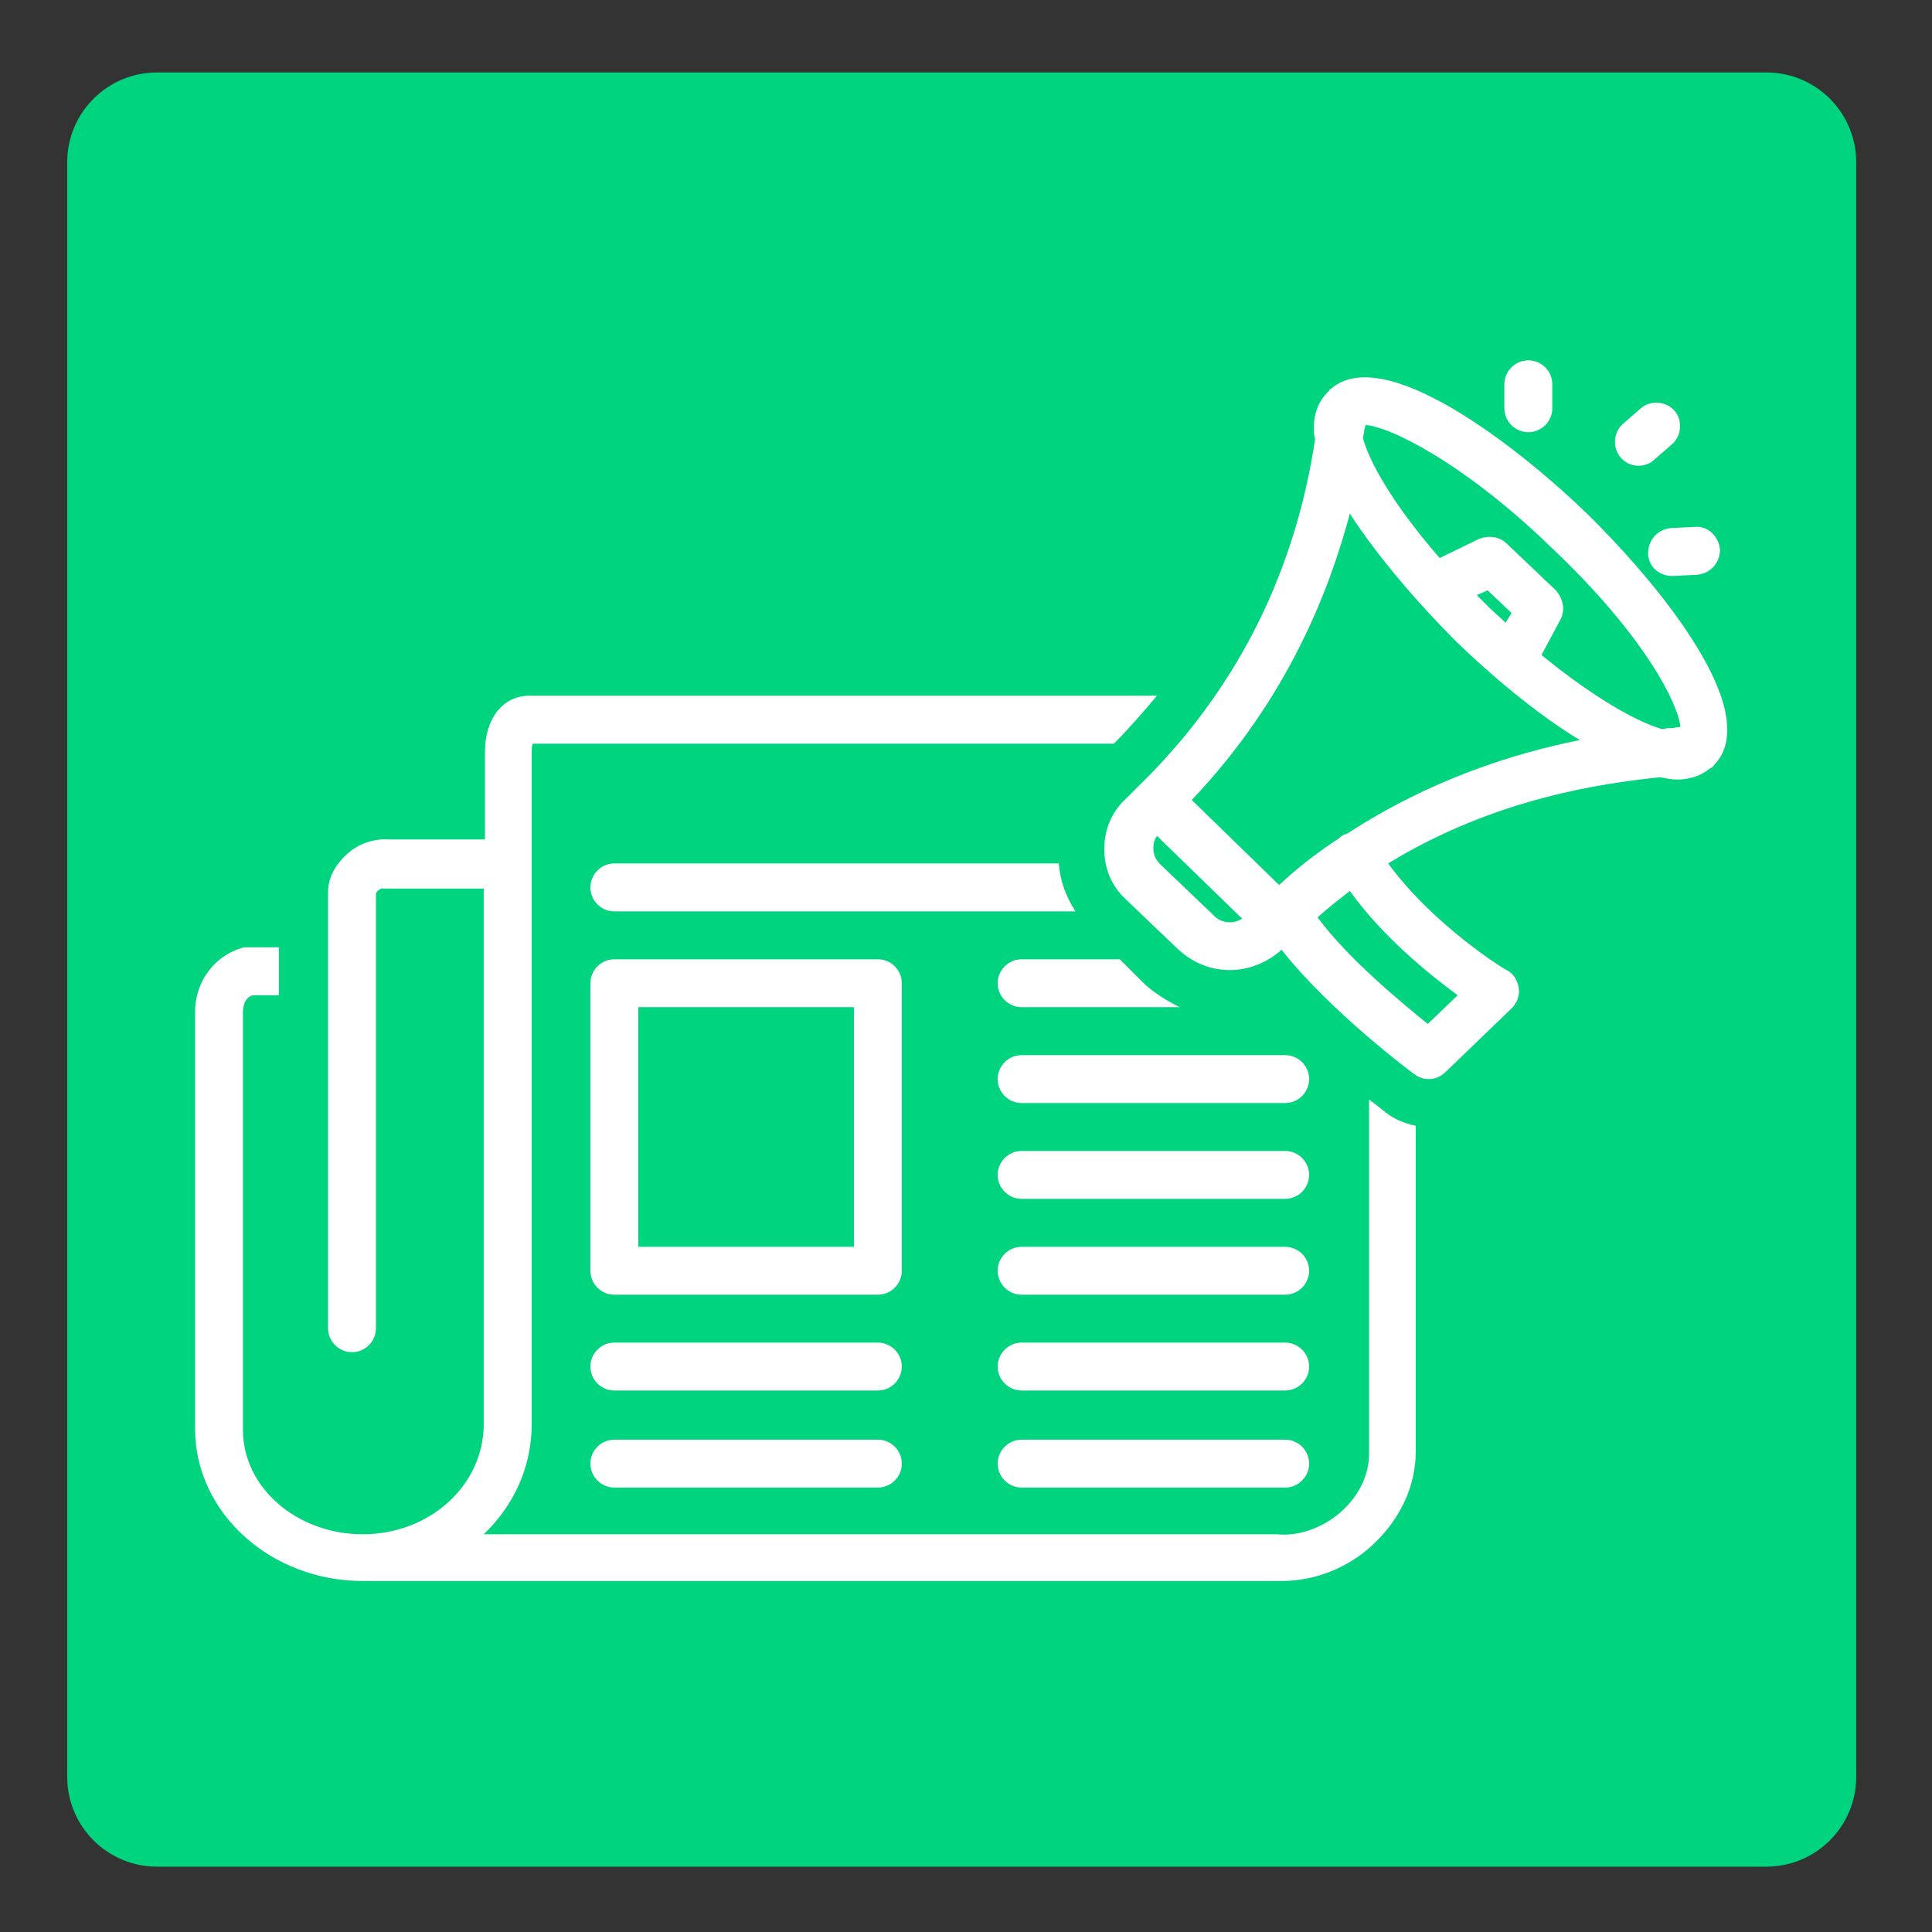
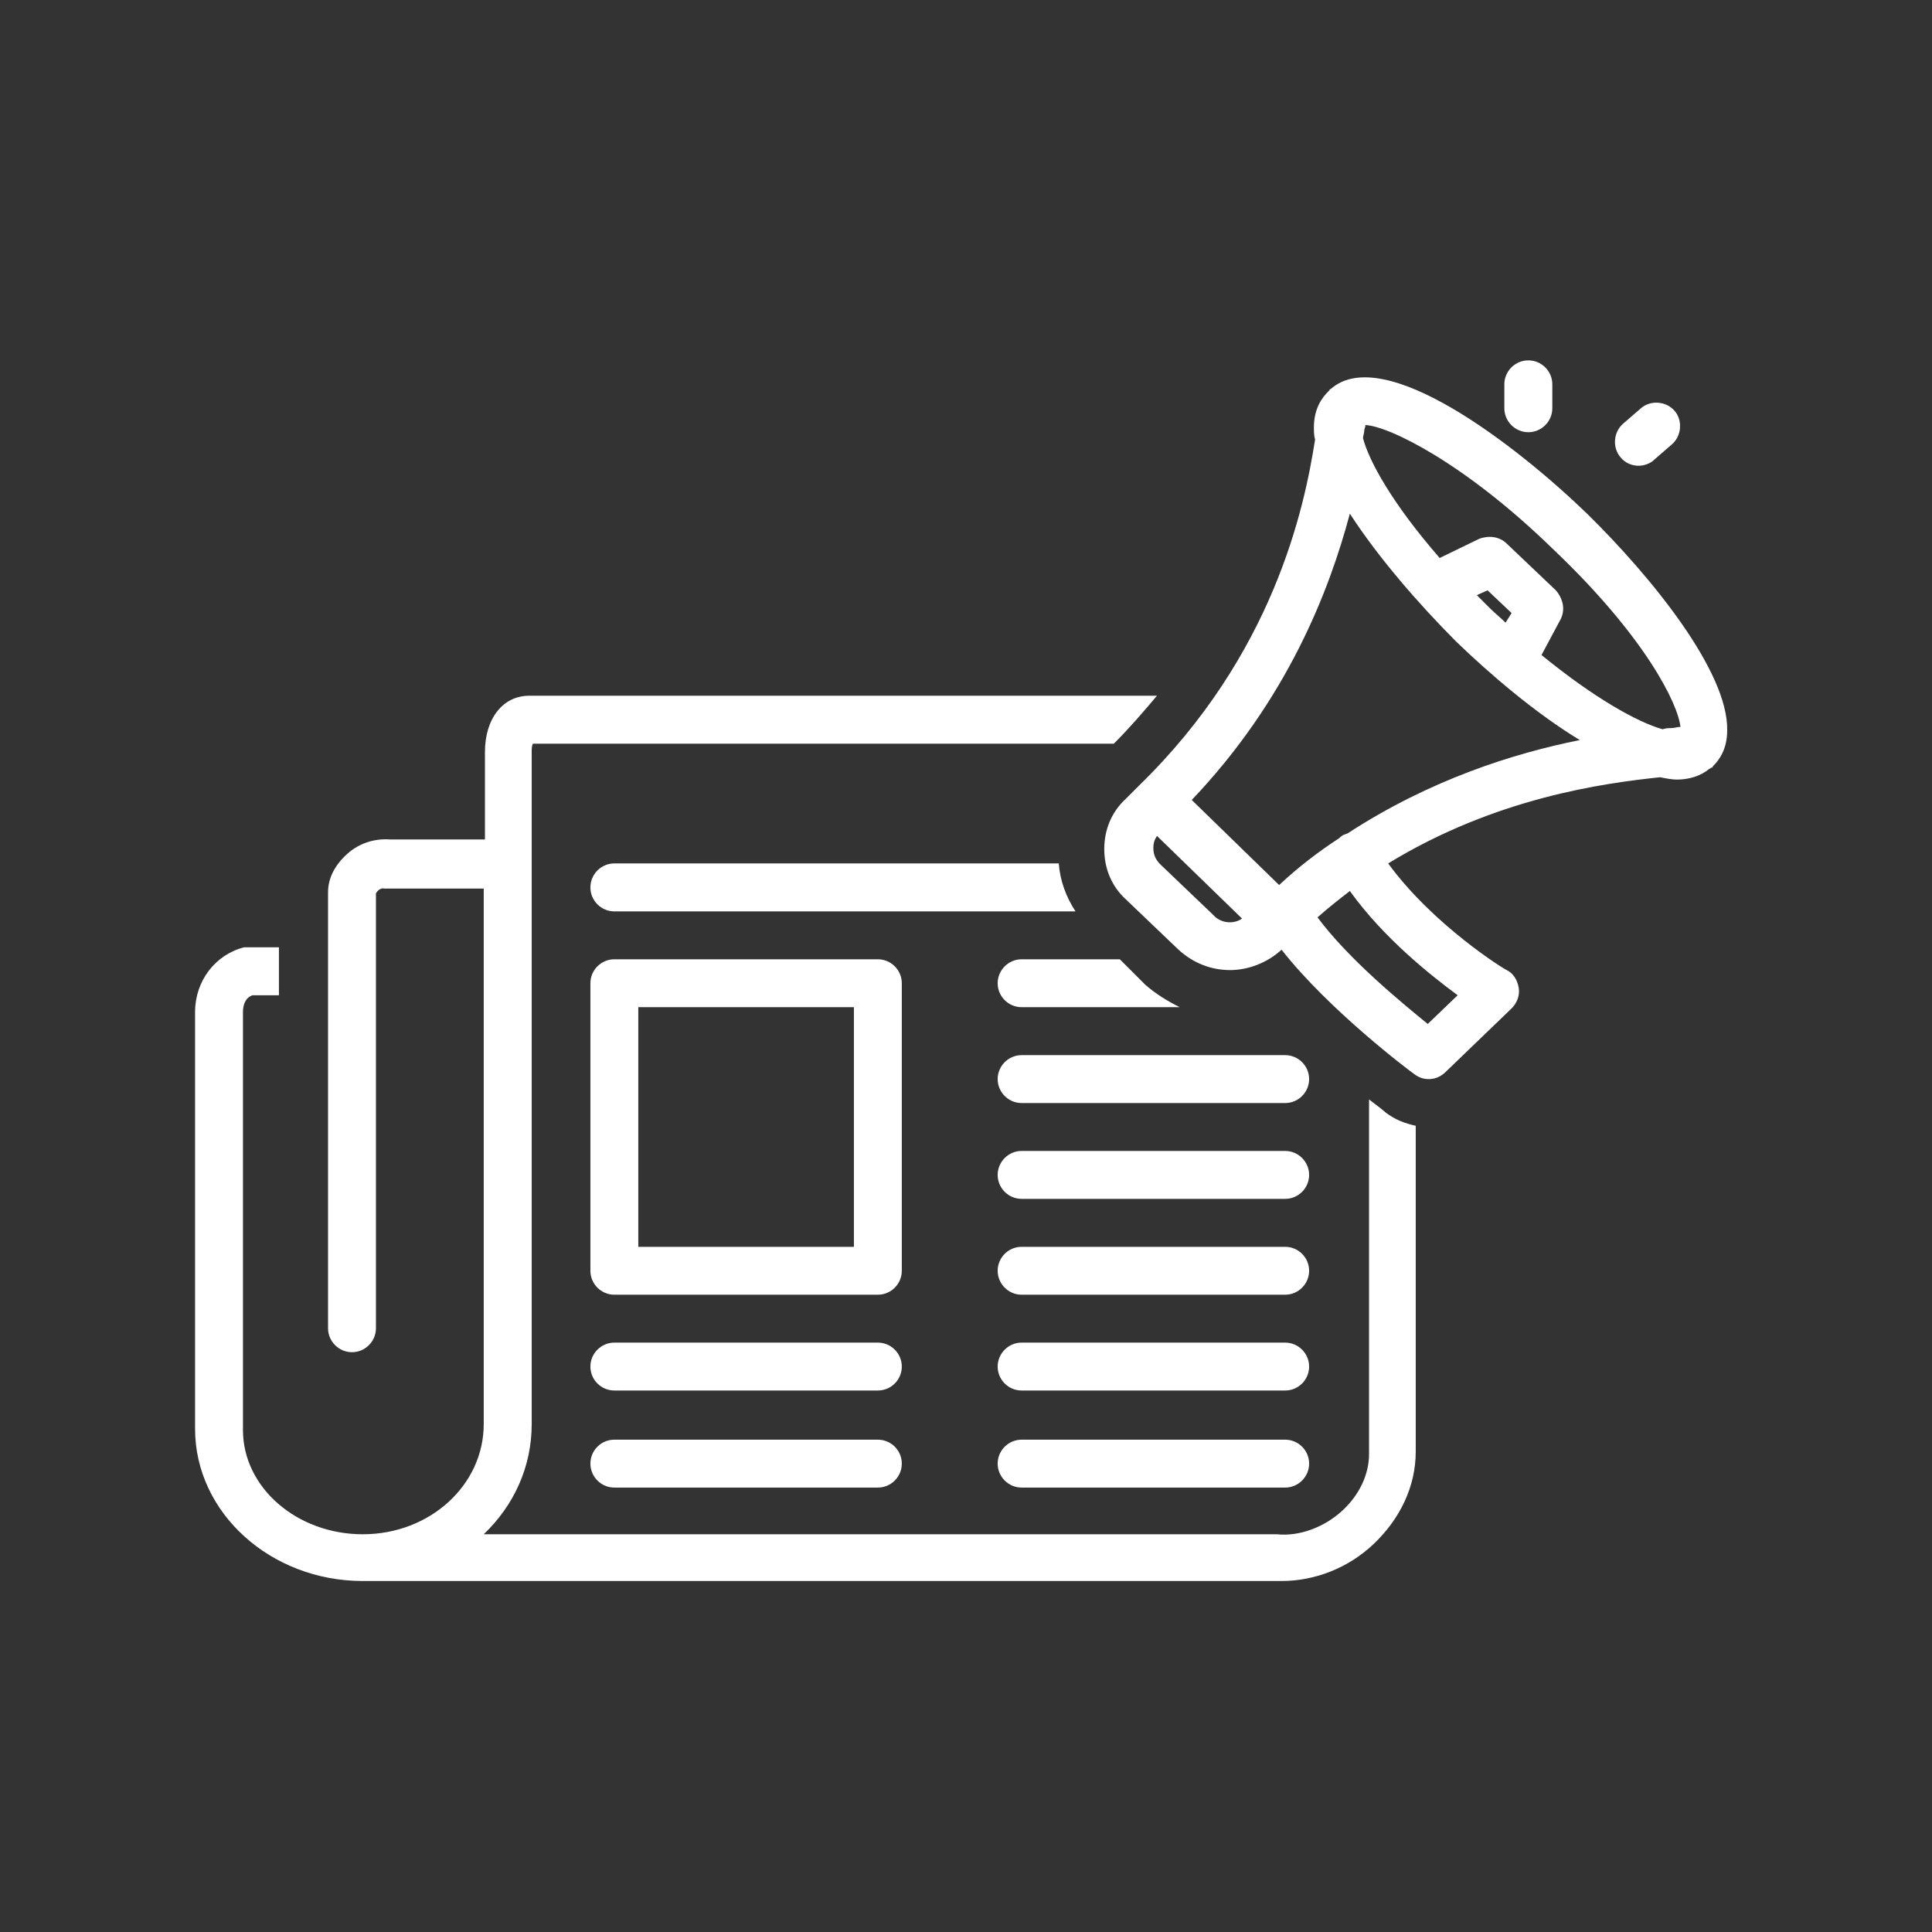
<svg xmlns="http://www.w3.org/2000/svg" width="150" viewBox="0 0 112.5 112.5" height="150" preserveAspectRatio="xMidYMid meet">
  <rect x="0" y="0" width="112.5" height="112.5" fill="#333333" stroke="none" />
  <defs>
    <clipPath id="b6c8488323">
      <path d="M 3.914 4.219 L 108.086 4.219 L 108.086 108.797 L 3.914 108.797 Z M 3.914 4.219 " clip-rule="nonzero" />
    </clipPath>
    <clipPath id="ebb71f4297">
      <path d="M 9.141 4.219 L 102.859 4.219 C 105.746 4.219 108.086 6.559 108.086 9.445 L 108.086 103.469 C 108.086 106.355 105.746 108.695 102.859 108.695 L 9.141 108.695 C 6.254 108.695 3.914 106.355 3.914 103.469 L 3.914 9.445 C 3.914 6.559 6.254 4.219 9.141 4.219 Z M 9.141 4.219 " clip-rule="nonzero" />
    </clipPath>
    <clipPath id="8a2d86dc1c">
      <path d="M 11.199 40 L 83 40 L 83 92.363 L 11.199 92.363 Z M 11.199 40 " clip-rule="nonzero" />
    </clipPath>
    <clipPath id="0bf09bbf7f">
      <path d="M 64 21 L 100.801 21 L 100.801 63 L 64 63 Z M 64 21 " clip-rule="nonzero" />
    </clipPath>
    <clipPath id="2ab867a0ae">
-       <path d="M 95 30 L 100.801 30 L 100.801 34 L 95 34 Z M 95 30 " clip-rule="nonzero" />
-     </clipPath>
+       </clipPath>
  </defs>
  <g clip-path="url(#b6c8488323)">
    <g clip-path="url(#ebb71f4297)">
-       <path fill="#00d47e" d="M 3.914 4.219 L 108.086 4.219 L 108.086 108.797 L 3.914 108.797 Z M 3.914 4.219 " fill-opacity="1" fill-rule="nonzero" />
-     </g>
+       </g>
  </g>
  <path fill="#ffffff" d="M 51.117 78.18 L 35.773 78.18 C 35.004 78.18 34.379 78.809 34.379 79.574 C 34.379 80.344 35.004 80.969 35.773 80.969 L 51.117 80.969 C 51.887 80.969 52.512 80.344 52.512 79.574 C 52.512 78.809 51.887 78.18 51.117 78.18 Z M 51.117 78.18 " fill-opacity="1" fill-rule="nonzero" />
  <path fill="#ffffff" d="M 74.836 72.602 L 59.488 72.602 C 58.723 72.602 58.094 73.227 58.094 73.996 C 58.094 74.762 58.723 75.391 59.488 75.391 L 74.836 75.391 C 75.602 75.391 76.23 74.762 76.23 73.996 C 76.23 73.227 75.602 72.602 74.836 72.602 Z M 74.836 72.602 " fill-opacity="1" fill-rule="nonzero" />
  <path fill="#ffffff" d="M 74.836 78.18 L 59.488 78.18 C 58.723 78.18 58.094 78.809 58.094 79.574 C 58.094 80.344 58.723 80.969 59.488 80.969 L 74.836 80.969 C 75.602 80.969 76.23 80.344 76.23 79.574 C 76.23 78.809 75.602 78.18 74.836 78.18 Z M 74.836 78.18 " fill-opacity="1" fill-rule="nonzero" />
  <path fill="#ffffff" d="M 51.117 83.832 L 35.773 83.832 C 35.004 83.832 34.379 84.457 34.379 85.227 C 34.379 85.992 35.004 86.621 35.773 86.621 L 51.117 86.621 C 51.887 86.621 52.512 85.992 52.512 85.227 C 52.512 84.457 51.887 83.832 51.117 83.832 Z M 51.117 83.832 " fill-opacity="1" fill-rule="nonzero" />
  <path fill="#ffffff" d="M 74.836 83.832 L 59.488 83.832 C 58.723 83.832 58.094 84.457 58.094 85.227 C 58.094 85.992 58.723 86.621 59.488 86.621 L 74.836 86.621 C 75.602 86.621 76.23 85.992 76.23 85.227 C 76.23 84.457 75.602 83.832 74.836 83.832 Z M 74.836 83.832 " fill-opacity="1" fill-rule="nonzero" />
  <path fill="#ffffff" d="M 74.836 67.02 L 59.488 67.02 C 58.723 67.02 58.094 67.648 58.094 68.414 C 58.094 69.184 58.723 69.809 59.488 69.809 L 74.836 69.809 C 75.602 69.809 76.23 69.184 76.23 68.414 C 76.23 67.648 75.602 67.02 74.836 67.02 Z M 74.836 67.02 " fill-opacity="1" fill-rule="nonzero" />
  <path fill="#ffffff" d="M 74.836 61.441 L 59.488 61.441 C 58.723 61.441 58.094 62.066 58.094 62.836 C 58.094 63.602 58.723 64.23 59.488 64.23 L 74.836 64.23 C 75.602 64.23 76.23 63.602 76.23 62.836 C 76.23 62.066 75.602 61.441 74.836 61.441 Z M 74.836 61.441 " fill-opacity="1" fill-rule="nonzero" />
  <path fill="#ffffff" d="M 52.512 57.254 C 52.512 56.488 51.887 55.859 51.117 55.859 L 35.773 55.859 C 35.004 55.859 34.379 56.488 34.379 57.254 L 34.379 73.996 C 34.379 74.762 35.004 75.391 35.773 75.391 L 51.117 75.391 C 51.887 75.391 52.512 74.762 52.512 73.996 Z M 49.723 72.602 L 37.168 72.602 L 37.168 58.648 L 49.723 58.648 Z M 49.723 72.602 " fill-opacity="1" fill-rule="nonzero" />
  <g clip-path="url(#8a2d86dc1c)">
    <path fill="#ffffff" d="M 79.719 64.02 L 79.719 84.668 C 79.719 85.852 79.16 87.039 78.184 87.945 C 77.137 88.922 75.672 89.48 74.348 89.34 C 74.277 89.34 74.277 89.34 74.207 89.34 L 28.168 89.34 C 29.914 87.668 30.961 85.434 30.961 82.922 L 30.961 43.793 C 30.961 43.582 30.961 43.441 31.031 43.305 L 64.859 43.305 C 65.766 42.398 66.605 41.422 67.371 40.512 L 30.82 40.512 C 29.285 40.512 28.238 41.84 28.238 43.793 L 28.238 48.883 L 22.73 48.883 C 21.82 48.812 20.914 49.094 20.219 49.723 C 19.52 50.348 19.102 51.117 19.102 51.953 L 19.102 77.344 C 19.102 78.109 19.73 78.738 20.496 78.738 C 21.266 78.738 21.891 78.109 21.891 77.344 L 21.891 52.023 C 21.961 51.883 22.172 51.676 22.379 51.742 C 22.449 51.742 22.52 51.742 22.59 51.742 L 28.168 51.742 L 28.168 82.922 C 28.168 86.48 25.031 89.34 21.125 89.34 C 17.289 89.34 14.148 86.621 14.148 83.273 L 14.148 58.93 C 14.148 58.512 14.289 58.09 14.707 57.953 L 16.242 57.953 L 16.242 55.16 L 14.496 55.16 C 14.43 55.16 14.289 55.16 14.219 55.16 C 12.543 55.582 11.359 57.113 11.359 58.93 L 11.359 83.203 C 11.359 88.086 15.754 92.062 21.125 92.062 C 21.125 92.062 21.195 92.062 21.195 92.062 L 74.137 92.062 C 74.277 92.062 74.484 92.062 74.625 92.062 C 76.578 92.062 78.531 91.293 79.996 89.898 C 81.531 88.434 82.438 86.551 82.438 84.527 L 82.438 65.555 C 81.809 65.414 81.25 65.207 80.695 64.789 C 80.625 64.719 80.273 64.438 79.719 64.02 Z M 79.719 64.02 " fill-opacity="1" fill-rule="nonzero" />
  </g>
  <path fill="#ffffff" d="M 35.773 50.277 C 35.004 50.277 34.379 50.906 34.379 51.676 C 34.379 52.441 35.004 53.07 35.773 53.07 L 62.629 53.07 C 62.07 52.23 61.723 51.254 61.652 50.277 Z M 35.773 50.277 " fill-opacity="1" fill-rule="nonzero" />
  <path fill="#ffffff" d="M 65.207 55.859 L 59.488 55.859 C 58.723 55.859 58.094 56.488 58.094 57.254 C 58.094 58.023 58.723 58.648 59.488 58.648 L 68.695 58.648 C 68 58.301 67.301 57.883 66.672 57.324 Z M 65.207 55.859 " fill-opacity="1" fill-rule="nonzero" />
  <g clip-path="url(#0bf09bbf7f)">
    <path fill="#ffffff" d="M 92.414 29.91 C 88.297 25.934 80.555 19.938 77.484 22.656 C 77.484 22.656 77.414 22.656 77.414 22.727 C 77.414 22.727 77.414 22.727 77.344 22.797 C 76.996 23.145 76.508 23.773 76.508 24.891 C 76.508 25.098 76.508 25.379 76.578 25.586 C 75.949 29.633 74.137 38.141 66.324 45.746 L 65.559 46.512 C 64.719 47.281 64.301 48.324 64.301 49.441 C 64.301 50.559 64.719 51.605 65.559 52.371 L 68.625 55.301 C 69.465 56.07 70.508 56.488 71.625 56.488 C 72.672 56.488 73.789 56.07 74.625 55.301 C 77.414 58.859 82.16 62.418 82.367 62.555 C 82.648 62.766 82.926 62.836 83.203 62.836 C 83.555 62.836 83.902 62.695 84.18 62.418 L 88.02 58.719 C 88.297 58.441 88.508 58.023 88.438 57.535 C 88.367 57.113 88.156 56.695 87.738 56.488 C 87.668 56.488 83.484 53.906 80.832 50.277 C 87.109 46.441 93.391 45.605 96.668 45.258 C 97.016 45.328 97.363 45.395 97.645 45.395 C 98.34 45.395 99.039 45.188 99.527 44.77 C 99.598 44.77 99.598 44.699 99.668 44.699 C 99.668 44.699 99.734 44.699 99.734 44.629 C 100.086 44.281 100.574 43.652 100.574 42.535 C 100.645 39.117 96.18 33.609 92.414 29.91 Z M 97.852 42.328 C 97.645 42.328 97.504 42.398 97.297 42.398 C 97.156 42.398 97.016 42.398 96.809 42.465 C 95.344 42.047 92.832 40.652 89.762 38.141 L 90.879 36.051 C 91.156 35.492 91.016 34.863 90.598 34.375 L 87.738 31.656 C 87.32 31.238 86.691 31.168 86.133 31.375 L 83.832 32.492 C 81.043 29.285 79.719 26.844 79.367 25.516 C 79.367 25.379 79.438 25.238 79.438 25.098 C 79.438 24.957 79.508 24.891 79.508 24.75 C 80.902 24.82 85.297 26.98 90.391 31.934 C 95.832 37.094 97.715 41 97.852 42.328 Z M 87.668 36.258 C 87.391 35.98 87.043 35.699 86.762 35.422 C 86.484 35.145 86.203 34.863 85.996 34.656 L 86.621 34.375 L 88.02 35.699 Z M 70.648 53.277 L 67.582 50.348 C 67.301 50.07 67.16 49.789 67.16 49.371 C 67.16 49.094 67.23 48.883 67.371 48.676 L 72.324 53.488 C 71.836 53.836 71.066 53.766 70.648 53.277 Z M 84.879 57.953 L 83.137 59.625 C 81.602 58.371 78.531 55.859 76.719 53.418 C 77.344 52.859 77.973 52.371 78.602 51.883 C 80.555 54.605 83.273 56.766 84.879 57.953 Z M 78.461 48.535 C 78.391 48.535 78.32 48.605 78.254 48.605 C 78.113 48.676 78.043 48.746 77.973 48.812 C 76.789 49.582 75.602 50.488 74.484 51.535 L 69.395 46.582 C 74.973 40.723 77.414 34.375 78.602 29.91 C 80.273 32.492 82.648 35.211 84.809 37.375 C 86.691 39.188 89.344 41.488 91.992 43.094 C 88.156 43.863 83.273 45.395 78.461 48.535 Z M 78.461 48.535 " fill-opacity="1" fill-rule="nonzero" />
  </g>
  <path fill="#ffffff" d="M 87.598 22.379 L 87.598 23.773 C 87.598 24.539 88.227 25.168 88.996 25.168 C 89.762 25.168 90.391 24.539 90.391 23.773 L 90.391 22.379 C 90.391 21.609 89.762 20.984 88.996 20.984 C 88.227 20.984 87.598 21.609 87.598 22.379 Z M 87.598 22.379 " fill-opacity="1" fill-rule="nonzero" />
  <g clip-path="url(#2ab867a0ae)">
    <path fill="#ffffff" d="M 97.363 33.539 C 97.363 33.539 97.434 33.539 97.434 33.539 L 98.828 33.469 C 99.598 33.398 100.156 32.77 100.156 32.004 C 100.086 31.238 99.457 30.609 98.691 30.68 L 97.297 30.75 C 96.527 30.816 95.969 31.445 95.969 32.215 C 95.969 32.98 96.598 33.539 97.363 33.539 Z M 97.363 33.539 " fill-opacity="1" fill-rule="nonzero" />
  </g>
  <path fill="#ffffff" d="M 95.41 27.121 C 95.762 27.121 96.109 26.98 96.32 26.773 L 97.363 25.867 C 97.922 25.379 97.992 24.469 97.504 23.914 C 97.016 23.355 96.109 23.285 95.551 23.773 L 94.504 24.68 C 93.945 25.168 93.879 26.074 94.367 26.633 C 94.645 26.98 95.062 27.121 95.41 27.121 Z M 95.41 27.121 " fill-opacity="1" fill-rule="nonzero" />
</svg>